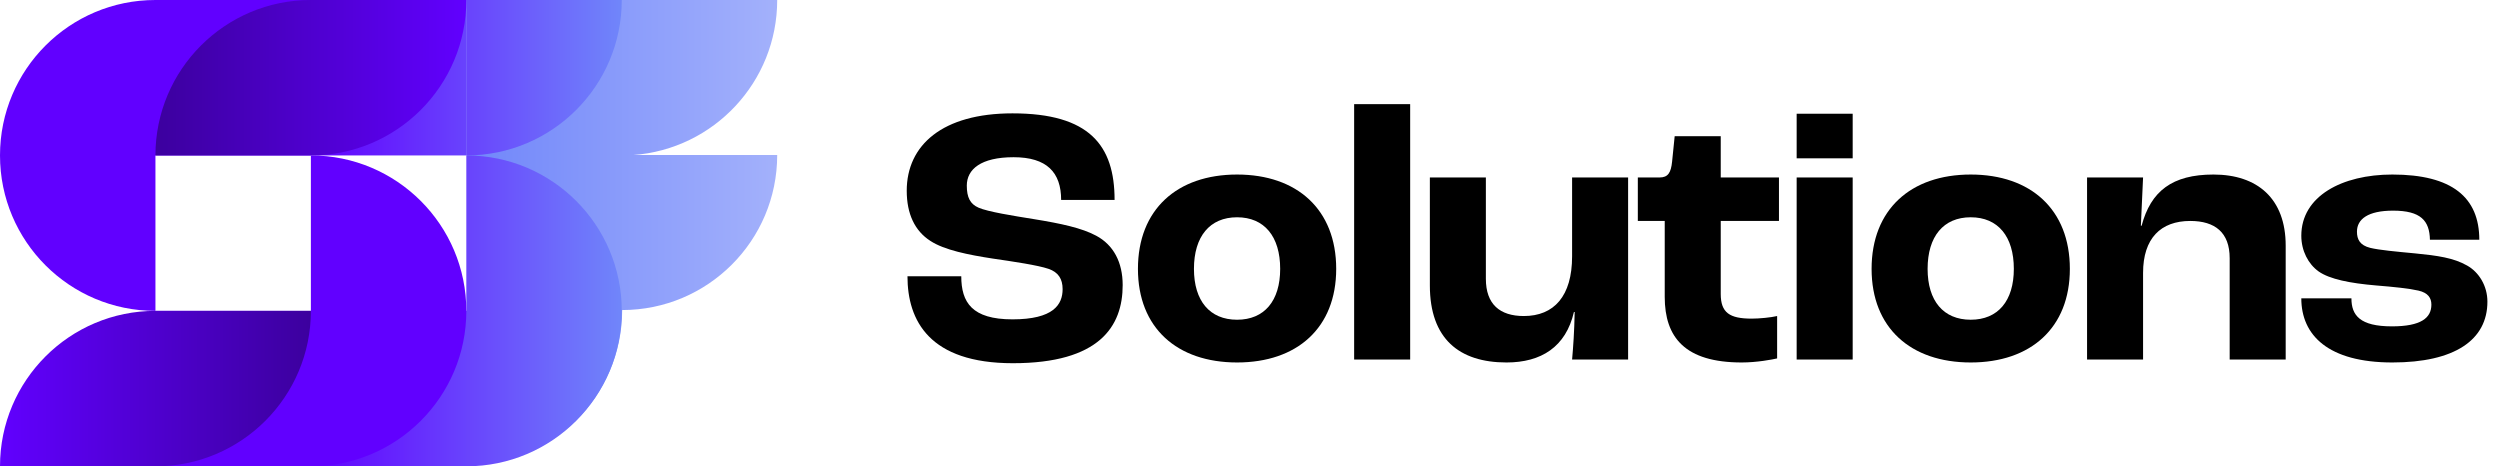
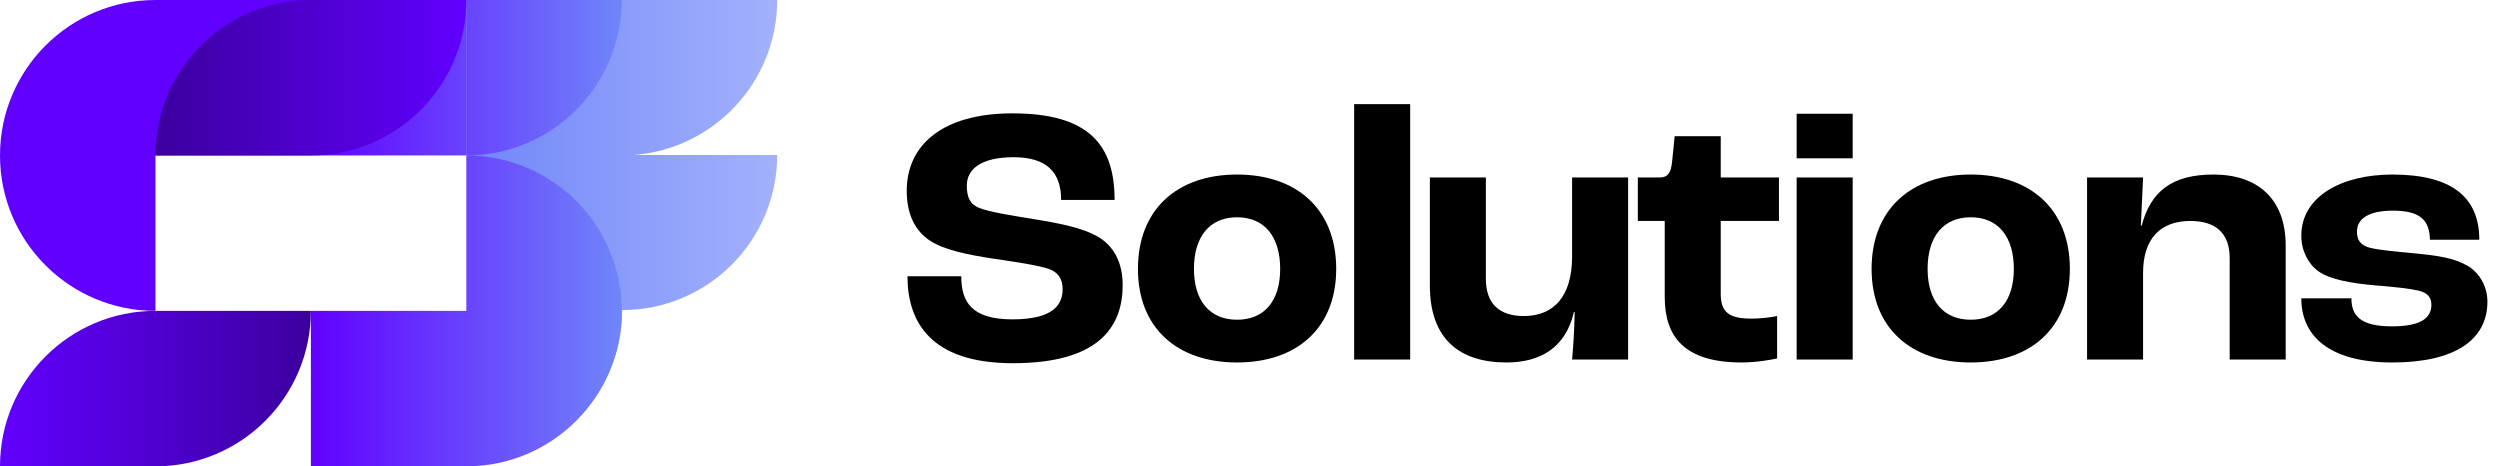
<svg xmlns="http://www.w3.org/2000/svg" width="193" height="36" viewBox="0 0 193 36" fill="none">
  <path d="M0 12C0 5.373 5.373 0 12 0H24V12H12V24C5.373 24 0 18.627 0 12Z" fill="#6100FF" />
  <path d="M36 0L60 4.48445e-07C60 6.331 55.097 11.517 48.882 11.968H60C60 18.578 54.642 23.936 48.032 23.936L48.032 12C48.032 12 48.032 12 48.032 12L48.032 23.936C48.032 30.546 42.673 35.904 36.064 35.904L36.064 12H36V0Z" fill="url(#paint0_linear_187_773)" />
  <path d="M36 0H24V12H36V0Z" fill="url(#paint1_linear_187_773)" />
  <path d="M36 0V12C42.627 12 48 6.627 48 4.48445e-07L36 0Z" fill="url(#paint2_linear_187_773)" />
  <path d="M24 0C17.372 1.6449e-05 12 5.373 12 12H24C24 12 24 12 24 12C30.627 12 36 6.627 36 4.48445e-07L24 0C24 0 24 0 24 0Z" fill="url(#paint3_linear_187_773)" />
  <path d="M36 12C42.627 12 48 17.373 48 24C48 30.627 42.627 36 36 36H24V24L36 24V12Z" fill="url(#paint4_linear_187_773)" />
-   <path d="M24 12C30.627 12 36 17.373 36 24C36 30.627 30.627 36 24 36H12L12 24L24 24V12Z" fill="#6100FF" />
  <path d="M12 36C18.627 36 24 30.627 24 24L12 24C5.373 24 -3.02279e-05 29.373 -3.05176e-05 36H12Z" fill="url(#paint5_linear_187_773)" />
  <path d="M184.688 27.983C179.738 27.983 177.661 25.878 177.661 23.033H181.53C181.53 24.342 182.184 25.195 184.659 25.195C186.907 25.195 187.703 24.541 187.703 23.517C187.703 23.004 187.447 22.606 186.708 22.435C185.968 22.265 184.83 22.151 183.436 22.037C181.416 21.866 179.851 21.553 178.998 20.956C178.201 20.387 177.661 19.363 177.661 18.197C177.661 15.152 180.79 13.474 184.688 13.474C189.297 13.474 191.402 15.238 191.402 18.509H187.59C187.561 17.03 186.878 16.262 184.745 16.262C182.81 16.262 181.957 16.916 181.957 17.884C181.957 18.481 182.184 18.936 182.981 19.135C183.692 19.306 184.944 19.42 186.452 19.562C188.187 19.733 189.41 19.903 190.463 20.501C191.373 21.013 192.028 22.066 192.028 23.289C192.028 26.248 189.496 27.983 184.688 27.983Z" fill="black" />
  <path d="M161.121 27.756V13.701H165.445L165.275 17.428H165.332C166.043 14.754 167.693 13.474 170.879 13.474C174.265 13.474 176.455 15.323 176.455 18.965V27.756H172.131V19.932C172.131 17.94 170.993 17.058 169.087 17.058C166.811 17.058 165.445 18.396 165.445 21.07V27.756H161.121Z" fill="black" />
  <path d="M152.14 27.983C147.502 27.983 144.487 25.309 144.487 20.757C144.487 16.177 147.502 13.474 152.14 13.474C156.777 13.474 159.793 16.177 159.793 20.757C159.793 25.309 156.777 27.983 152.14 27.983ZM152.14 24.683C154.245 24.683 155.468 23.232 155.468 20.757C155.468 18.253 154.245 16.774 152.14 16.774C150.034 16.774 148.811 18.253 148.811 20.757C148.811 23.232 150.034 24.683 152.14 24.683Z" fill="black" />
  <path d="M138.702 12.222V8.78H143.027V12.222H138.702ZM138.702 27.756V13.701H143.027V27.756H138.702Z" fill="black" />
  <path d="M134.463 27.983C130.081 27.983 128.517 26.049 128.517 22.919V17.058H126.44V13.701H128.118C128.773 13.701 129 13.332 129.086 12.478L129.285 10.515H132.841V13.701H137.336V17.058H132.841V22.692C132.841 24.142 133.524 24.598 135.231 24.598C135.828 24.598 136.71 24.512 137.194 24.398V27.67C136.824 27.756 135.629 27.983 134.463 27.983Z" fill="black" />
  <path d="M116.302 27.983C112.661 27.983 110.385 26.162 110.385 22.037V13.701H114.709V21.525C114.709 23.488 115.79 24.398 117.639 24.398C119.972 24.398 121.366 22.862 121.366 19.79V13.701H125.69V27.756H121.366C121.451 26.788 121.537 25.622 121.565 24.086H121.508C120.882 26.788 118.976 27.983 116.302 27.983Z" fill="black" />
  <path d="M104.54 27.756V8.04H108.865V27.756H104.54Z" fill="black" />
  <path d="M95.502 27.983C90.864 27.983 87.849 25.309 87.849 20.757C87.849 16.177 90.864 13.474 95.502 13.474C100.139 13.474 103.155 16.177 103.155 20.757C103.155 25.309 100.139 27.983 95.502 27.983ZM95.502 24.683C97.607 24.683 98.83 23.232 98.83 20.757C98.83 18.253 97.607 16.774 95.502 16.774C93.396 16.774 92.173 18.253 92.173 20.757C92.173 23.232 93.396 24.683 95.502 24.683Z" fill="black" />
  <path d="M78.193 28.04C71.764 28.04 70.057 24.768 70.057 21.326H74.21C74.21 23.346 75.035 24.654 78.165 24.654C81.323 24.654 82.034 23.517 82.034 22.322C82.034 21.525 81.693 21.013 80.953 20.757C80.128 20.472 78.193 20.188 76.629 19.96C74.779 19.676 72.902 19.306 71.821 18.595C70.626 17.827 70 16.518 70 14.726C70 11.198 72.76 8.751 78.165 8.751C84.111 8.751 86.046 11.226 86.046 15.437H81.92C81.92 13.303 80.811 12.137 78.25 12.137C75.718 12.137 74.637 13.075 74.637 14.327C74.637 15.238 74.893 15.75 75.548 16.034C76.259 16.347 78.222 16.66 79.815 16.916C81.92 17.258 83.513 17.599 84.623 18.196C85.96 18.908 86.671 20.245 86.671 22.009C86.671 25.195 84.879 28.04 78.193 28.04Z" fill="black" />
  <defs>
    <linearGradient id="paint0_linear_187_773" x1="60" y1="17.952" x2="36" y2="17.952" gradientUnits="userSpaceOnUse">
      <stop stop-color="#A3B1FB" />
      <stop offset="1" stop-color="#7086FA" />
    </linearGradient>
    <linearGradient id="paint1_linear_187_773" x1="48" y1="6" x2="24" y2="6" gradientUnits="userSpaceOnUse">
      <stop stop-color="#7086FA" />
      <stop offset="1" stop-color="#6100FF" />
    </linearGradient>
    <linearGradient id="paint2_linear_187_773" x1="48" y1="6" x2="24" y2="6" gradientUnits="userSpaceOnUse">
      <stop stop-color="#7086FA" />
      <stop offset="1" stop-color="#6100FF" />
    </linearGradient>
    <linearGradient id="paint3_linear_187_773" x1="36" y1="6" x2="12" y2="6" gradientUnits="userSpaceOnUse">
      <stop stop-color="#6100FF" />
      <stop offset="1" stop-color="#3C009E" />
    </linearGradient>
    <linearGradient id="paint4_linear_187_773" x1="48" y1="24" x2="24" y2="24" gradientUnits="userSpaceOnUse">
      <stop stop-color="#7086FA" />
      <stop offset="1" stop-color="#6100FF" />
    </linearGradient>
    <linearGradient id="paint5_linear_187_773" x1="-3.05176e-05" y1="30" x2="24" y2="30" gradientUnits="userSpaceOnUse">
      <stop stop-color="#6100FF" />
      <stop offset="1" stop-color="#3C009E" />
    </linearGradient>
  </defs>
</svg>